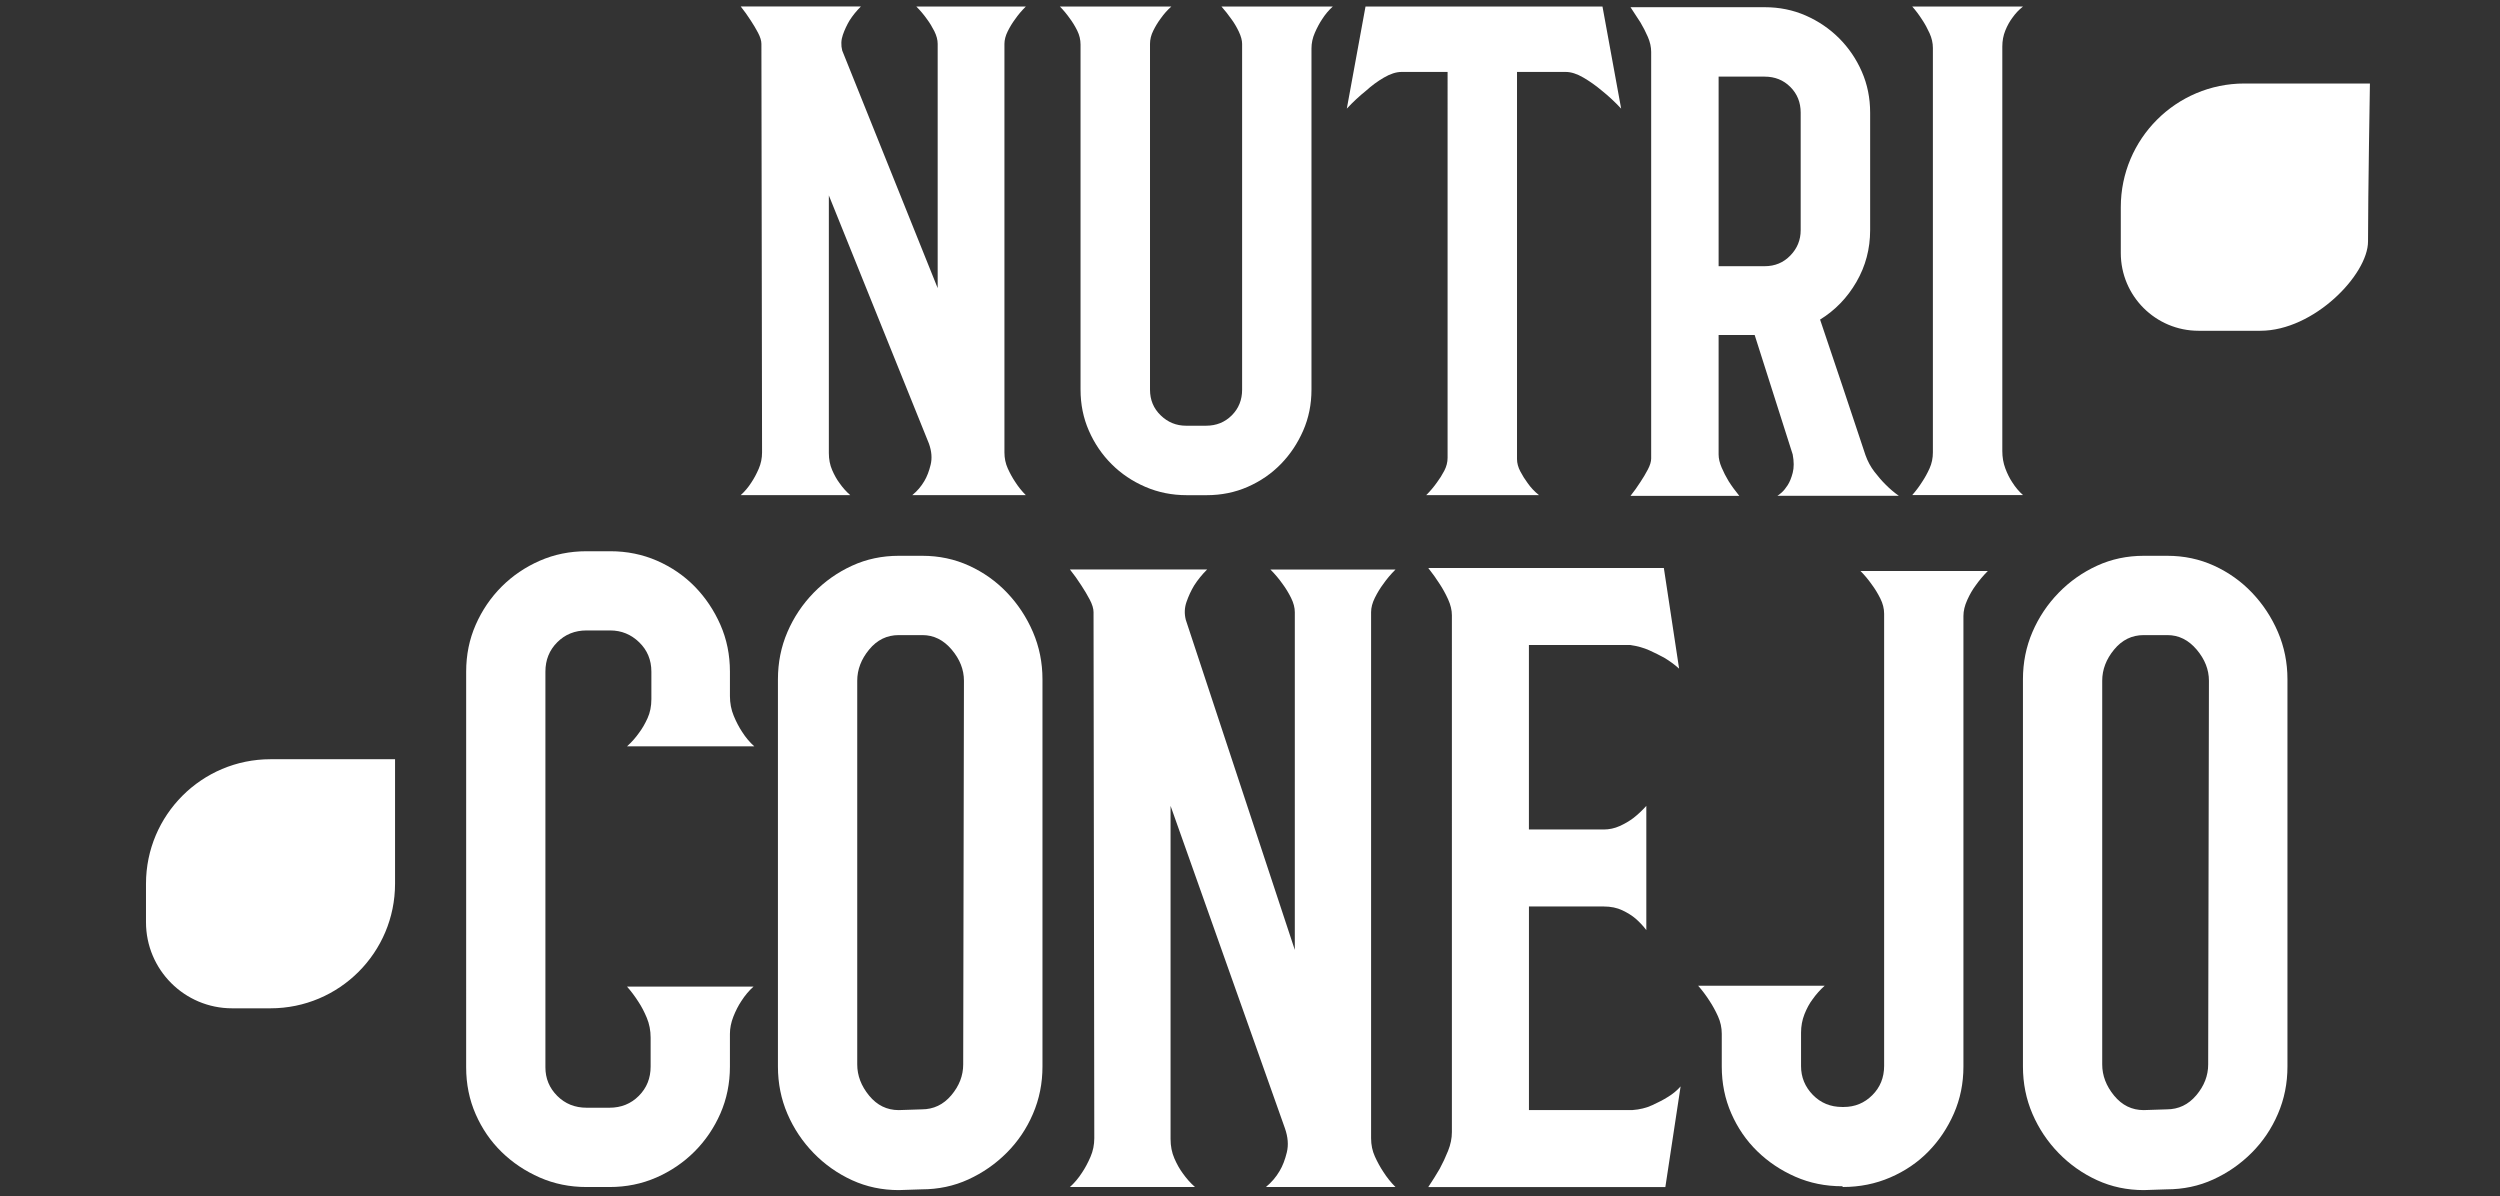
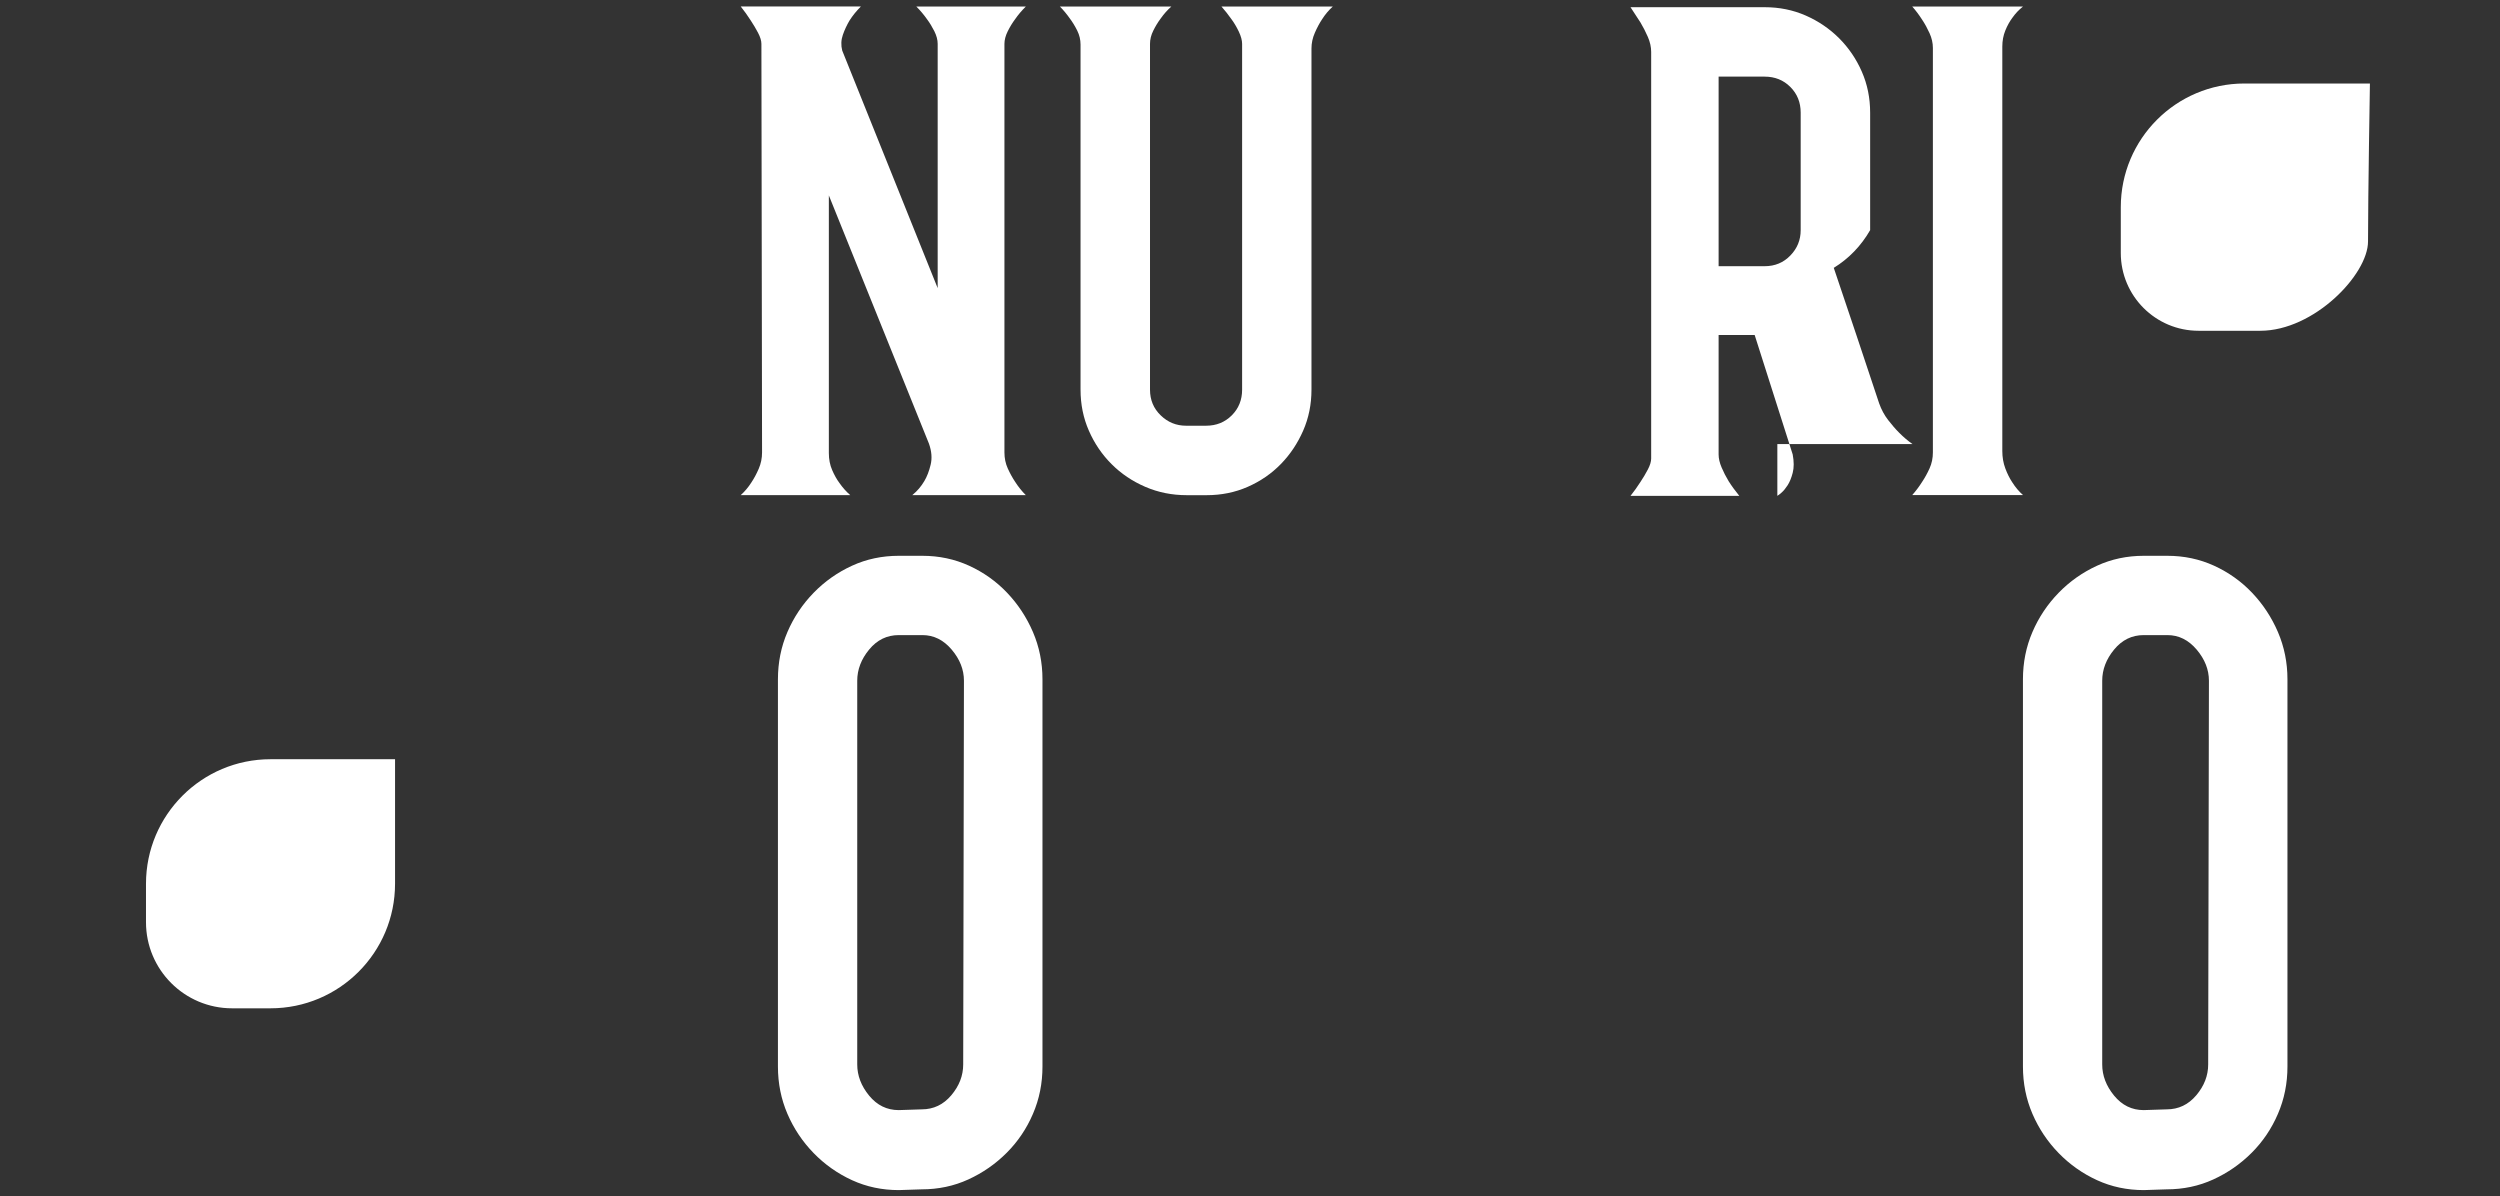
<svg xmlns="http://www.w3.org/2000/svg" version="1.0" id="Layer_1" x="0px" y="0px" viewBox="0 0 767 367" style="enable-background:new 0 0 767 367;" xml:space="preserve">
  <rect x="0" y="0" width="767" height="367" fill="#333333" stroke="none" />
  <style type="text/css">
	.st0{fill:#FFFFFF;}
</style>
  <g>
    <path class="st0" d="M311.43,5.9c-0.82,1.09-1.57,2.32-2.25,3.68c-0.68,1.37-1.02,2.66-1.02,3.89V138.8c0,1.77,0.34,3.41,1.02,4.91   c0.68,1.5,1.43,2.87,2.25,4.09c0.95,1.5,2.05,2.87,3.28,4.1h-34.82c1.5-1.23,2.73-2.66,3.69-4.3c0.82-1.36,1.46-3.04,1.94-5.02   c0.48-1.98,0.31-4.13-0.51-6.45l-30.72-76.18v79.05c0,1.92,0.34,3.66,1.02,5.22c0.68,1.57,1.43,2.9,2.25,3.99   c0.95,1.37,2.05,2.6,3.28,3.69h-33.59c1.23-1.09,2.32-2.39,3.28-3.89c0.82-1.23,1.57-2.63,2.25-4.2c0.68-1.57,1.02-3.24,1.02-5.02   l-0.2-125.33c0-0.95-0.34-2.08-1.02-3.38c-0.69-1.3-1.43-2.56-2.25-3.79c-0.96-1.5-1.98-2.93-3.07-4.3h36.86   c-1.37,1.37-2.53,2.8-3.48,4.3c-0.82,1.37-1.5,2.83-2.05,4.4c-0.55,1.57-0.61,3.18-0.2,4.81l29.29,72.9V13.47   c0-1.23-0.34-2.52-1.02-3.89c-0.69-1.36-1.43-2.59-2.25-3.68c-0.96-1.36-2.05-2.66-3.28-3.89h33.59   C313.47,3.23,312.38,4.53,311.43,5.9z" />
    <path class="st0" d="M408.91,2c-1.23,1.09-2.32,2.39-3.28,3.89c-0.82,1.23-1.57,2.63-2.25,4.2c-0.69,1.57-1.02,3.17-1.02,4.81   v104.65c0,4.51-0.85,8.7-2.56,12.6c-1.71,3.89-3.99,7.31-6.86,10.24c-2.87,2.94-6.25,5.26-10.14,6.97   c-3.89,1.71-8.09,2.56-12.59,2.56h-6.14c-4.51,0-8.74-0.85-12.7-2.56c-3.96-1.71-7.41-4.03-10.34-6.97   c-2.94-2.93-5.26-6.35-6.96-10.24c-1.71-3.89-2.56-8.09-2.56-12.6V13.68c0-1.5-0.34-2.93-1.02-4.3c-0.68-1.36-1.43-2.59-2.25-3.69   c-0.96-1.36-1.98-2.59-3.07-3.69h34.2c-1.23,1.09-2.32,2.32-3.28,3.69c-0.82,1.09-1.57,2.32-2.25,3.69   c-0.69,1.37-1.02,2.73-1.02,4.09v106.08c0,3.14,1.09,5.77,3.28,7.88c2.18,2.12,4.78,3.18,7.78,3.18h6.14   c3.14,0,5.77-1.06,7.89-3.18c2.11-2.11,3.17-4.74,3.17-7.88V13.47c0-1.09-0.34-2.35-1.02-3.79c-0.69-1.43-1.43-2.69-2.25-3.79   c-0.96-1.36-1.98-2.66-3.07-3.89H408.91z" />
-     <path class="st0" d="M440.85,148.02c0.82-1.09,1.57-2.28,2.25-3.58c0.68-1.3,1.02-2.63,1.02-3.99V22.07H430   c-1.64,0-3.45,0.58-5.43,1.74c-1.98,1.16-3.79,2.49-5.43,3.99c-2.05,1.64-4.03,3.48-5.94,5.53L418.94,2h72.7l5.73,31.33   c-1.91-2.05-3.89-3.89-5.94-5.53c-1.78-1.5-3.65-2.83-5.63-3.99c-1.98-1.16-3.79-1.74-5.43-1.74h-14.95v118.78   c0,1.23,0.34,2.49,1.02,3.79c0.68,1.3,1.43,2.49,2.25,3.58c0.95,1.37,2.11,2.6,3.48,3.69h-34.61   C438.8,150.68,439.89,149.38,440.85,148.02z" />
-     <path class="st0" d="M545.29,152.12c0.27-0.14,0.72-0.48,1.33-1.02c0.61-0.54,1.23-1.3,1.84-2.25c0.61-0.95,1.13-2.22,1.54-3.79   c0.41-1.57,0.41-3.45,0-5.63l-11.67-36.66h-11.06v36.66c0,1.23,0.31,2.56,0.92,3.99c0.61,1.44,1.33,2.84,2.15,4.2   c0.95,1.5,2.05,3,3.28,4.51h-33.38c1.09-1.36,2.11-2.8,3.07-4.3c0.82-1.23,1.57-2.49,2.25-3.79c0.68-1.3,1.02-2.42,1.02-3.38V15.93   c0-1.5-0.34-3.04-1.02-4.61c-0.69-1.57-1.43-3.03-2.25-4.4c-0.96-1.5-1.98-3.07-3.07-4.71h41.16c4.51,0,8.7,0.85,12.6,2.56   c3.89,1.71,7.3,4.03,10.24,6.96c2.93,2.94,5.26,6.35,6.96,10.24c1.71,3.89,2.56,8.09,2.56,12.6v36.04c0,5.74-1.4,11.03-4.2,15.87   c-2.8,4.85-6.52,8.7-11.16,11.57c2.59,7.65,4.91,14.54,6.96,20.68l6.96,20.89c0.68,1.91,1.6,3.62,2.76,5.12   c1.16,1.5,2.28,2.8,3.38,3.89c1.36,1.37,2.73,2.53,4.1,3.48H545.29z M527.27,81.67h14.13c3.14,0,5.77-1.09,7.88-3.28   c2.12-2.18,3.17-4.78,3.17-7.78V34.56c0-3.14-1.06-5.77-3.17-7.88c-2.12-2.12-4.75-3.17-7.88-3.17h-14.13V81.67z" />
+     <path class="st0" d="M545.29,152.12c0.27-0.14,0.72-0.48,1.33-1.02c0.61-0.54,1.23-1.3,1.84-2.25c0.61-0.95,1.13-2.22,1.54-3.79   c0.41-1.57,0.41-3.45,0-5.63l-11.67-36.66h-11.06v36.66c0,1.23,0.31,2.56,0.92,3.99c0.61,1.44,1.33,2.84,2.15,4.2   c0.95,1.5,2.05,3,3.28,4.51h-33.38c1.09-1.36,2.11-2.8,3.07-4.3c0.82-1.23,1.57-2.49,2.25-3.79c0.68-1.3,1.02-2.42,1.02-3.38V15.93   c0-1.5-0.34-3.04-1.02-4.61c-0.69-1.57-1.43-3.03-2.25-4.4c-0.96-1.5-1.98-3.07-3.07-4.71h41.16c4.51,0,8.7,0.85,12.6,2.56   c3.89,1.71,7.3,4.03,10.24,6.96c2.93,2.94,5.26,6.35,6.96,10.24c1.71,3.89,2.56,8.09,2.56,12.6v36.04c-2.8,4.85-6.52,8.7-11.16,11.57c2.59,7.65,4.91,14.54,6.96,20.68l6.96,20.89c0.68,1.91,1.6,3.62,2.76,5.12   c1.16,1.5,2.28,2.8,3.38,3.89c1.36,1.37,2.73,2.53,4.1,3.48H545.29z M527.27,81.67h14.13c3.14,0,5.77-1.09,7.88-3.28   c2.12-2.18,3.17-4.78,3.17-7.78V34.56c0-3.14-1.06-5.77-3.17-7.88c-2.12-2.12-4.75-3.17-7.88-3.17h-14.13V81.67z" />
    <path class="st0" d="M617.38,5.48c-0.82,1.09-1.54,2.39-2.15,3.89s-0.92,3.14-0.92,4.91v124.1c0,1.91,0.31,3.69,0.92,5.32   c0.61,1.64,1.33,3.07,2.15,4.3c0.95,1.5,2.05,2.8,3.28,3.89h-33.99c1.09-1.23,2.12-2.59,3.07-4.1c0.82-1.23,1.57-2.59,2.25-4.09   c0.68-1.5,1.02-3.14,1.02-4.91V14.7c0-1.5-0.34-3-1.02-4.51c-0.68-1.5-1.43-2.87-2.25-4.1c-0.96-1.5-1.98-2.87-3.07-4.09h33.99   C619.43,2.96,618.33,4.12,617.38,5.48z" />
-     <path class="st0" d="M198.44,312.27c-0.78-1.87-1.64-3.51-2.57-4.91c-1.09-1.71-2.26-3.27-3.51-4.68h38.83   c-1.4,1.25-2.65,2.73-3.74,4.44c-0.94,1.4-1.75,3.01-2.46,4.8c-0.7,1.79-1.05,3.55-1.05,5.26v10.06c0,5.14-0.98,9.94-2.92,14.38   c-1.95,4.44-4.6,8.34-7.95,11.69c-3.36,3.36-7.25,6-11.7,7.95c-4.44,1.95-9.24,2.92-14.38,2.92h-7.02c-5.15,0-9.94-0.97-14.38-2.92   c-4.44-1.95-8.34-4.56-11.7-7.84c-3.36-3.28-6-7.13-7.95-11.58c-1.95-4.44-2.92-9.24-2.92-14.38V206.07   c0-5.15,0.97-9.94,2.92-14.38c1.95-4.44,4.6-8.34,7.95-11.7c3.35-3.35,7.25-6,11.7-7.95c4.44-1.95,9.24-2.92,14.38-2.92h7.25   c5.14,0,9.94,0.98,14.38,2.92c4.44,1.95,8.3,4.6,11.58,7.95c3.27,3.36,5.88,7.25,7.84,11.7c1.95,4.44,2.92,9.24,2.92,14.38v7.48   c0,2.18,0.39,4.21,1.17,6.08c0.78,1.87,1.64,3.51,2.57,4.91c1.09,1.72,2.34,3.2,3.74,4.44h-39.06c1.4-1.25,2.65-2.65,3.74-4.21   c0.94-1.25,1.79-2.73,2.57-4.44c0.78-1.71,1.17-3.66,1.17-5.85v-8.42c0-3.59-1.25-6.59-3.74-9.01c-2.5-2.42-5.46-3.63-8.89-3.63   h-7.25c-3.59,0-6.59,1.21-9,3.63c-2.42,2.42-3.63,5.42-3.63,9.01v121.39c0,3.43,1.21,6.35,3.63,8.77c2.42,2.42,5.42,3.63,9,3.63   h7.02c3.59,0,6.59-1.21,9-3.63c2.42-2.42,3.63-5.41,3.63-9v-8.89C199.61,316.17,199.22,314.14,198.44,312.27z" />
    <path class="st0" d="M282.98,170.52c5.13,0,9.91,1.02,14.34,3.04c4.43,2.03,8.32,4.79,11.66,8.3c3.34,3.51,5.98,7.52,7.93,12.05   c1.94,4.52,2.92,9.36,2.92,14.5v118.82c0,5.14-0.97,9.98-2.92,14.5c-1.94,4.53-4.62,8.5-8.04,11.93   c-3.42,3.43-7.35,6.16-11.78,8.19c-4.43,2.03-9.21,3.04-14.34,3.04l-7,0.23c-5.13,0-9.91-1.01-14.34-3.04   c-4.43-2.03-8.36-4.8-11.78-8.31c-3.42-3.51-6.1-7.52-8.05-12.05c-1.94-4.52-2.91-9.36-2.91-14.5V208.41   c0-5.15,0.97-9.98,2.91-14.5c1.94-4.52,4.63-8.54,8.05-12.05c3.42-3.51,7.35-6.27,11.78-8.3c4.43-2.03,9.21-3.04,14.34-3.04H282.98   z M295.74,208.86c0-3.42-1.26-6.61-3.77-9.57c-2.51-2.96-5.5-4.44-8.95-4.44h-7.3c-3.61,0-6.64,1.48-9.07,4.44   c-2.44,2.96-3.65,6.15-3.65,9.57v117.7c0,3.43,1.22,6.62,3.65,9.58c2.43,2.96,5.46,4.44,9.07,4.44l7.07-0.23   c3.61,0,6.64-1.44,9.07-4.32c2.43-2.88,3.65-6.03,3.65-9.46L295.74,208.86z" />
-     <path class="st0" d="M424.39,179.17c-0.94,1.25-1.79,2.65-2.57,4.21c-0.78,1.56-1.17,3.04-1.17,4.44v161.39   c0,2.03,0.39,3.9,1.17,5.61c0.78,1.72,1.64,3.28,2.57,4.68c1.09,1.72,2.34,3.27,3.74,4.68h-39.76c1.71-1.4,3.12-3.04,4.21-4.91   c0.94-1.56,1.67-3.47,2.22-5.73c0.55-2.26,0.35-4.71-0.58-7.37l-35.09-98.94v102.21c0,2.18,0.39,4.17,1.17,5.96   c0.78,1.79,1.64,3.31,2.57,4.56c1.09,1.56,2.34,2.96,3.74,4.21h-38.36c1.4-1.25,2.65-2.73,3.74-4.44c0.94-1.4,1.79-3,2.57-4.8   c0.78-1.79,1.17-3.7,1.17-5.73l-0.23-161.39c0-1.09-0.39-2.37-1.17-3.86c-0.78-1.48-1.64-2.92-2.57-4.33   c-1.09-1.71-2.26-3.35-3.51-4.91h42.1c-1.56,1.56-2.89,3.2-3.98,4.91c-0.94,1.56-1.72,3.24-2.34,5.03c-0.63,1.79-0.7,3.62-0.23,5.5   l33.45,101.28V187.83c0-1.4-0.39-2.88-1.17-4.44c-0.78-1.56-1.64-2.96-2.57-4.21c-1.09-1.56-2.34-3.04-3.74-4.44h38.36   C426.72,176.14,425.47,177.62,424.39,179.17z" />
-     <path class="st0" d="M506.95,339.05c1.87-0.85,3.43-1.67,4.68-2.46c1.56-0.93,2.88-2.03,3.98-3.28l-4.68,30.88h-72.74   c1.25-1.87,2.42-3.74,3.51-5.61c0.93-1.71,1.79-3.55,2.57-5.5c0.78-1.95,1.17-3.86,1.17-5.73V188.77c0-1.56-0.39-3.19-1.17-4.91   c-0.78-1.71-1.64-3.27-2.57-4.68c-1.09-1.71-2.26-3.35-3.51-4.91h72.28l4.68,30.87c-1.4-1.25-2.89-2.34-4.44-3.27   c-1.4-0.78-2.97-1.56-4.68-2.34c-1.72-0.78-3.66-1.32-5.85-1.64h-0.7h-30.41v56.6h22.69h0.23c1.71,0,3.35-0.35,4.91-1.05   c1.56-0.7,2.96-1.52,4.21-2.46c1.4-1.09,2.73-2.34,3.98-3.74v38.12c-0.93-1.25-2.03-2.42-3.27-3.51c-1.09-0.94-2.46-1.79-4.09-2.57   c-1.64-0.78-3.55-1.17-5.73-1.17h-22.92v62.45h31.81C503.05,340.41,505.08,339.91,506.95,339.05z" />
-     <path class="st0" d="M556.07,306.63c-0.94,1.24-1.75,2.75-2.46,4.53c-0.7,1.78-1.05,3.68-1.05,5.69v10.23   c0,3.41,1.21,6.35,3.62,8.83c2.42,2.48,5.42,3.71,9,3.71h0.47c3.43,0,6.35-1.2,8.77-3.62c2.42-2.41,3.63-5.41,3.63-8.99V188.28   c0-1.56-0.39-3.11-1.17-4.67c-0.78-1.56-1.64-2.96-2.57-4.21c-1.09-1.56-2.26-2.96-3.51-4.21h39.06c-1.4,1.4-2.65,2.89-3.74,4.44   c-0.94,1.25-1.79,2.73-2.57,4.45c-0.78,1.72-1.17,3.35-1.17,4.91v138.24c0,5.14-0.98,9.94-2.92,14.38   c-1.95,4.44-4.56,8.34-7.84,11.69c-3.28,3.36-7.18,6-11.7,7.95c-4.52,1.95-9.36,2.92-14.5,2.92l-0.23-0.23   c-5.15,0-9.94-0.97-14.38-2.92c-4.44-1.95-8.34-4.56-11.7-7.84c-3.36-3.28-6-7.13-7.95-11.58c-1.95-4.44-2.92-9.24-2.92-14.38   v-10.06c0-1.87-0.39-3.66-1.17-5.38c-0.78-1.71-1.64-3.28-2.57-4.68c-1.09-1.71-2.26-3.27-3.51-4.68h38.83   C558.41,303.68,557.16,305.08,556.07,306.63z" />
    <path class="st0" d="M664.94,170.52c5.13,0,9.91,1.02,14.34,3.04c4.43,2.03,8.32,4.79,11.66,8.3c3.34,3.51,5.98,7.52,7.93,12.05   c1.94,4.52,2.92,9.36,2.92,14.5v118.82c0,5.14-0.97,9.98-2.92,14.5c-1.94,4.53-4.62,8.5-8.04,11.93   c-3.42,3.43-7.35,6.16-11.78,8.19c-4.43,2.03-9.21,3.04-14.34,3.04l-6.99,0.23c-5.13,0-9.91-1.01-14.34-3.04   c-4.43-2.03-8.36-4.8-11.78-8.31c-3.42-3.51-6.1-7.52-8.05-12.05c-1.94-4.52-2.91-9.36-2.91-14.5V208.41   c0-5.15,0.97-9.98,2.91-14.5c1.94-4.52,4.63-8.54,8.05-12.05c3.42-3.51,7.35-6.27,11.78-8.3c4.43-2.03,9.21-3.04,14.34-3.04H664.94   z M677.7,208.86c0-3.42-1.26-6.61-3.77-9.57c-2.51-2.96-5.5-4.44-8.95-4.44h-7.3c-3.61,0-6.64,1.48-9.07,4.44   c-2.44,2.96-3.65,6.15-3.65,9.57v117.7c0,3.43,1.22,6.62,3.65,9.58c2.43,2.96,5.46,4.44,9.07,4.44l7.07-0.23   c3.61,0,6.64-1.44,9.07-4.32c2.43-2.88,3.65-6.03,3.65-9.46L677.7,208.86z" />
  </g>
  <path class="st0" d="M121.2,232.93v38.21c0,21.1-17.11,38.21-38.21,38.21H71.21c-14.59,0-26.42-11.83-26.42-26.42v-11.79  c0-21.1,17.11-38.21,38.21-38.21H121.2z" />
  <path class="st0" d="M726.51,74.08c0,10.16-16.6,27.4-33.04,27.4c-0.8,0-18.96,0-18.96,0c-13.17,0-23.85-10.68-23.85-23.85V63.55  c0-20.95,16.98-37.93,37.93-37.93h38.5C727.09,25.62,726.51,60.09,726.51,74.08z" />
</svg>